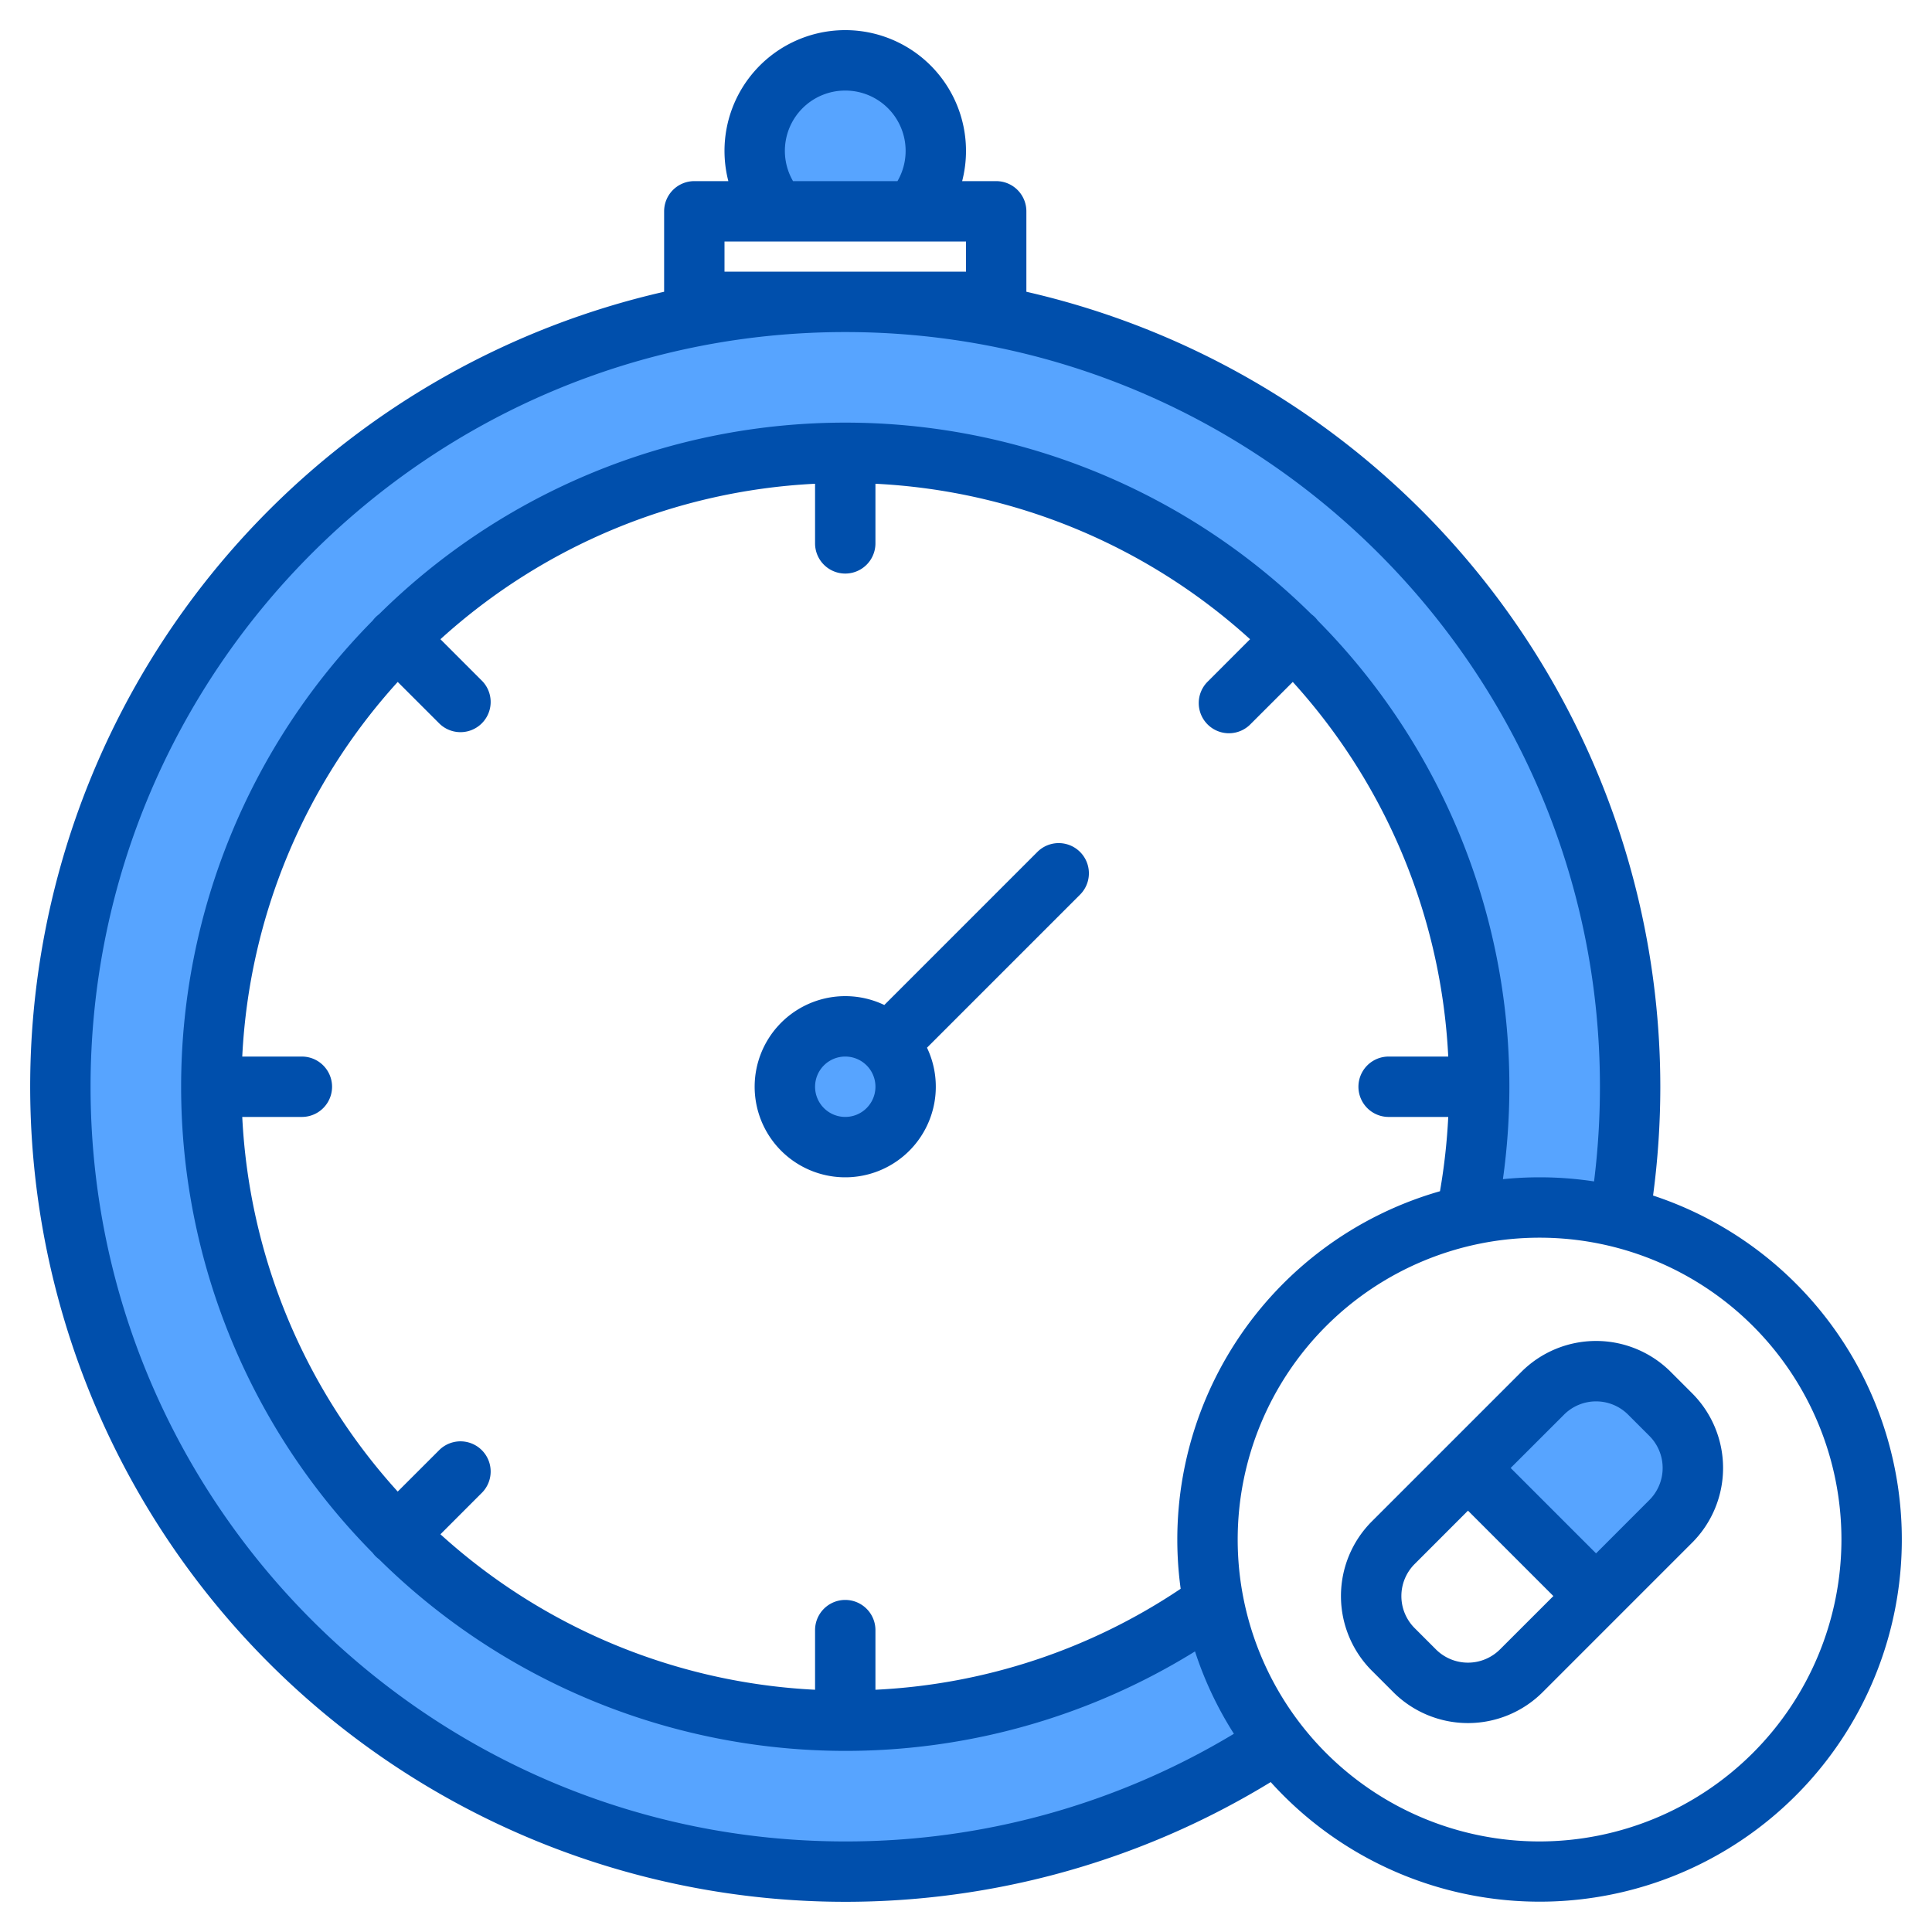
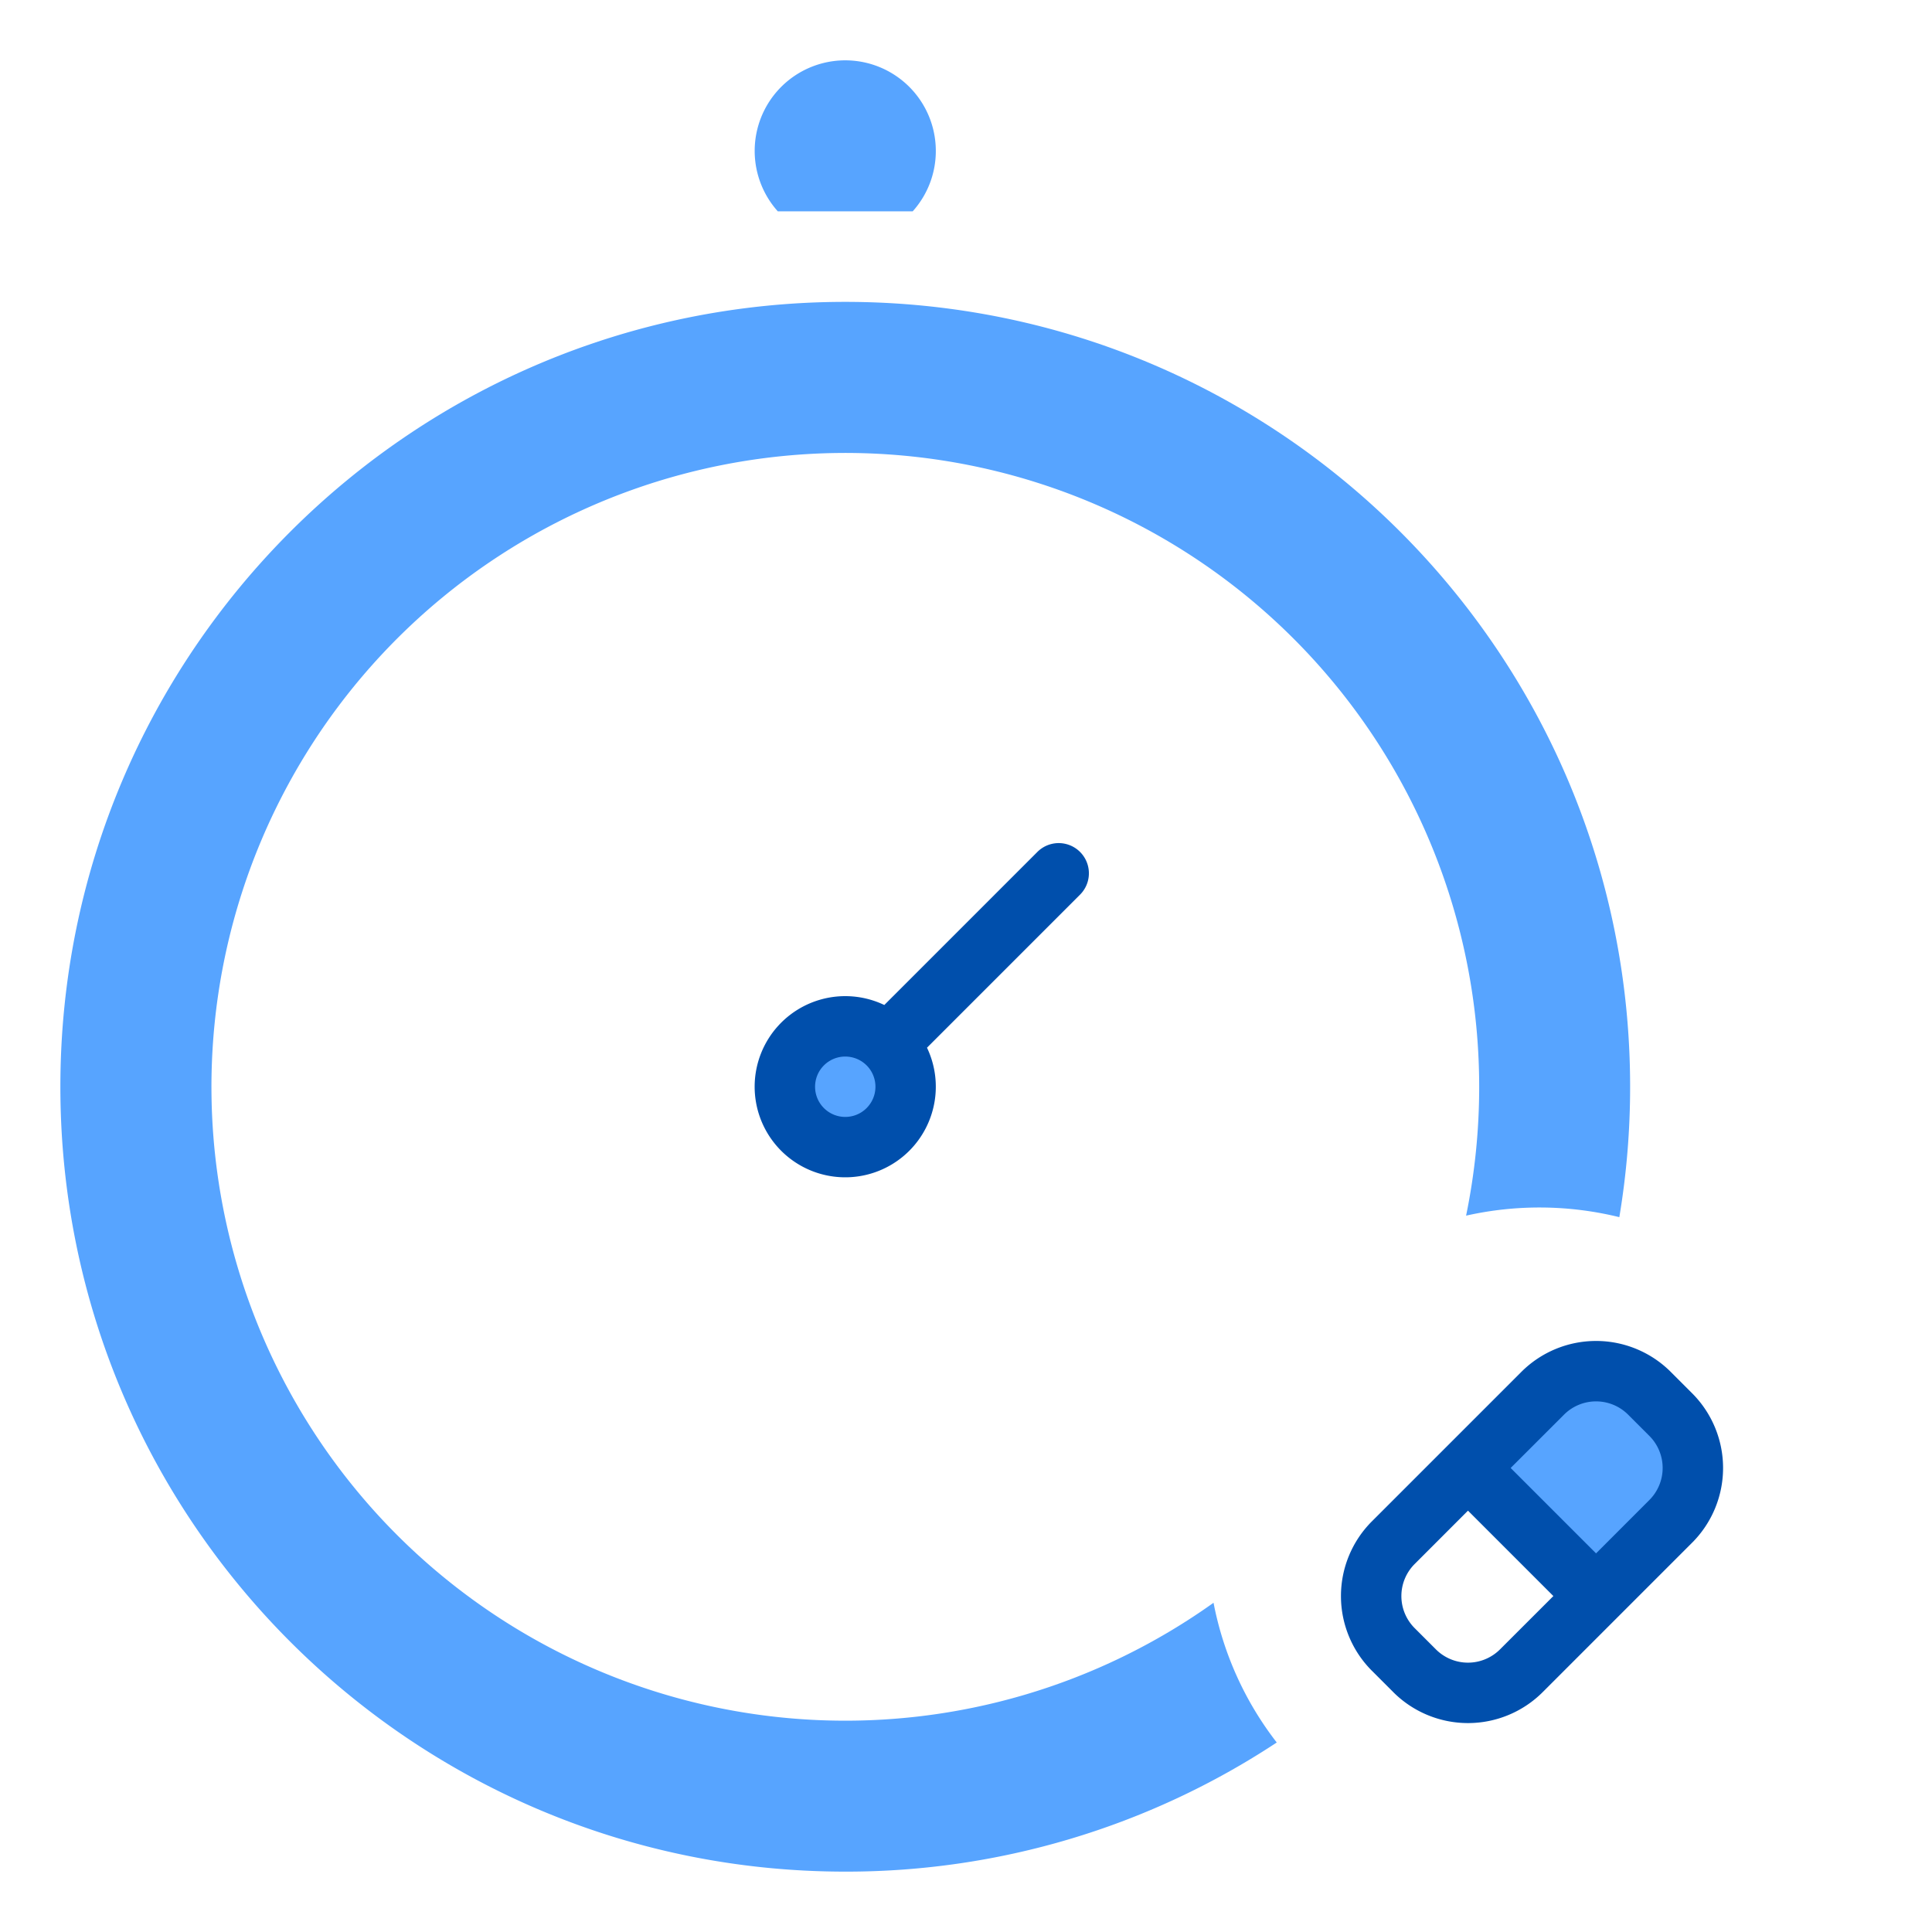
<svg xmlns="http://www.w3.org/2000/svg" height="512" viewBox="0 0 512 512" width="512">
  <g>
    <g>
      <g fill="#57a4ff">
        <path d="m379.72 398.34-16.34 25.06a19.917 19.917 0 0 1 5.85-14.57z" />
-         <circle cx="224" cy="288" r="15.995" />
        <path d="m432 288a209.329 209.329 0 0 1 -2.86 34.56 88.692 88.692 0 0 0 -40.61-.4 169.366 169.366 0 0 0 3.47-34.16 167.982 167.982 0 1 0 -70.4 136.75 87.369 87.369 0 0 0 16.75 37.03 207.057 207.057 0 0 1 -114.35 34.22c-114.88 0-208-93.12-208-208s93.12-208 208-208 208 93.12 208 208z" />
-         <circle cx="224" cy="288" r="15.995" />
        <circle cx="224" cy="288" r="15.995" />
      </g>
      <path d="m235.314 276.686 45.255-45.255" fill="none" />
      <path d="m342.794 169.206-16.971 16.971" fill="none" />
      <path d="m122.177 389.823-16.971 16.971" fill="none" />
      <path d="m122.177 186.177-16.971-16.971" fill="none" />
      <g fill="#57a4ff">
        <path d="m248 40a23.891 23.891 0 0 1 -6.12 16h-35.76a24 24 0 1 1 41.88-16z" />
        <path d="m369.23 408.83 10.49-10.49-16.34 25.06a19.917 19.917 0 0 1 5.85-14.57z" />
        <path d="m442.77 403.17-19.8 19.8-33.94-33.94 19.8-19.8a20 20 0 0 1 28.28 0l5.66 5.66a20 20 0 0 1 0 28.28z" />
        <path d="m442.77 403.17-19.8 19.8-33.94-33.94 19.8-19.8a20 20 0 0 1 28.28 0l5.66 5.66a20 20 0 0 1 0 28.28z" />
-         <path d="m379.72 398.34-16.34 25.06a19.917 19.917 0 0 1 5.85-14.57z" />
      </g>
    </g>
    <g fill="#004fac">
      <path d="m274.911 225.774-40.561 40.561a24.006 24.006 0 1 0 6.62 38.636 24.037 24.037 0 0 0 4.694-27.32l40.561-40.561a8 8 0 0 0 -11.315-11.315zm-45.254 67.882a8 8 0 1 1 0-11.318h.006a8 8 0 0 1 0 11.307z" />
-       <path d="m438.08 316.83a218.473 218.473 0 0 0 1.92-28.83 216.185 216.185 0 0 0 -168-210.68v-21.32a8 8 0 0 0 -8-8h-9.02a32 32 0 1 0 -61.96 0h-9.02a8 8 0 0 0 -8 8v21.32a216.044 216.044 0 1 0 160.75 394.95 95.981 95.981 0 1 0 101.33-155.44zm-214.08-292.83a15.978 15.978 0 0 1 13.84 24h-27.68a15.978 15.978 0 0 1 13.84-24zm-32 40h64v8h-64zm32 424c-110.28 0-200-89.72-200-200s89.72-200 200-200 200 89.72 200 200a202.166 202.166 0 0 1 -1.56 25.09 95.493 95.493 0 0 0 -14.44-1.09c-3.28 0-6.51.17-9.71.49a177.443 177.443 0 0 0 1.71-24.49 175.426 175.426 0 0 0 -50.78-123.55 7.2 7.2 0 0 0 -.77-.9 8.144 8.144 0 0 0 -.9-.77 175.691 175.691 0 0 0 -247.1 0 8.144 8.144 0 0 0 -.9.77 7.2 7.2 0 0 0 -.77.9 175.691 175.691 0 0 0 0 247.1 7.2 7.2 0 0 0 .77.9 8.144 8.144 0 0 0 .9.77 175.876 175.876 0 0 0 216.24 24.42 95.356 95.356 0 0 0 10.31 21.83 199.143 199.143 0 0 1 -103 28.53zm144-192h15.8a162.22 162.22 0 0 1 -2.19 19.69 96.008 96.008 0 0 0 -68.72 105.35 158.632 158.632 0 0 1 -80.89 26.76v-15.8a8 8 0 0 0 -16 0v15.8a159.4 159.4 0 0 1 -99.28-41.2l11.11-11.12a8 8 0 0 0 -11.31-11.31l-11.12 11.11a159.4 159.4 0 0 1 -41.2-99.28h15.8a8 8 0 0 0 0-16h-15.8a159.4 159.4 0 0 1 41.2-99.28l11.12 11.11a8 8 0 0 0 11.31-11.31l-11.11-11.12a159.4 159.4 0 0 1 99.28-41.2v15.8a8 8 0 0 0 16 0v-15.8a159.4 159.4 0 0 1 99.28 41.2l-11.11 11.12a8 8 0 1 0 11.31 11.31l11.12-11.11a159.4 159.4 0 0 1 41.2 99.28h-15.8a8 8 0 0 0 0 16zm40 192a80 80 0 1 1 80-80 80.093 80.093 0 0 1 -80 80z" />
      <path d="m448.43 369.23-5.66-5.66a28 28 0 0 0 -39.6 0l-39.6 39.6a28 28 0 0 0 0 39.6l5.66 5.66a28 28 0 0 0 39.6 0l39.6-39.6a28 28 0 0 0 0-39.6zm-50.92 67.88a12.011 12.011 0 0 1 -16.97 0l-5.65-5.65a12.011 12.011 0 0 1 0-16.97l14.14-14.15 22.63 22.63zm39.6-39.6-14.14 14.15-22.63-22.63 14.15-14.14a12.011 12.011 0 0 1 16.97 0l5.65 5.65a12.011 12.011 0 0 1 0 16.97z" />
    </g>
  </g>
</svg>